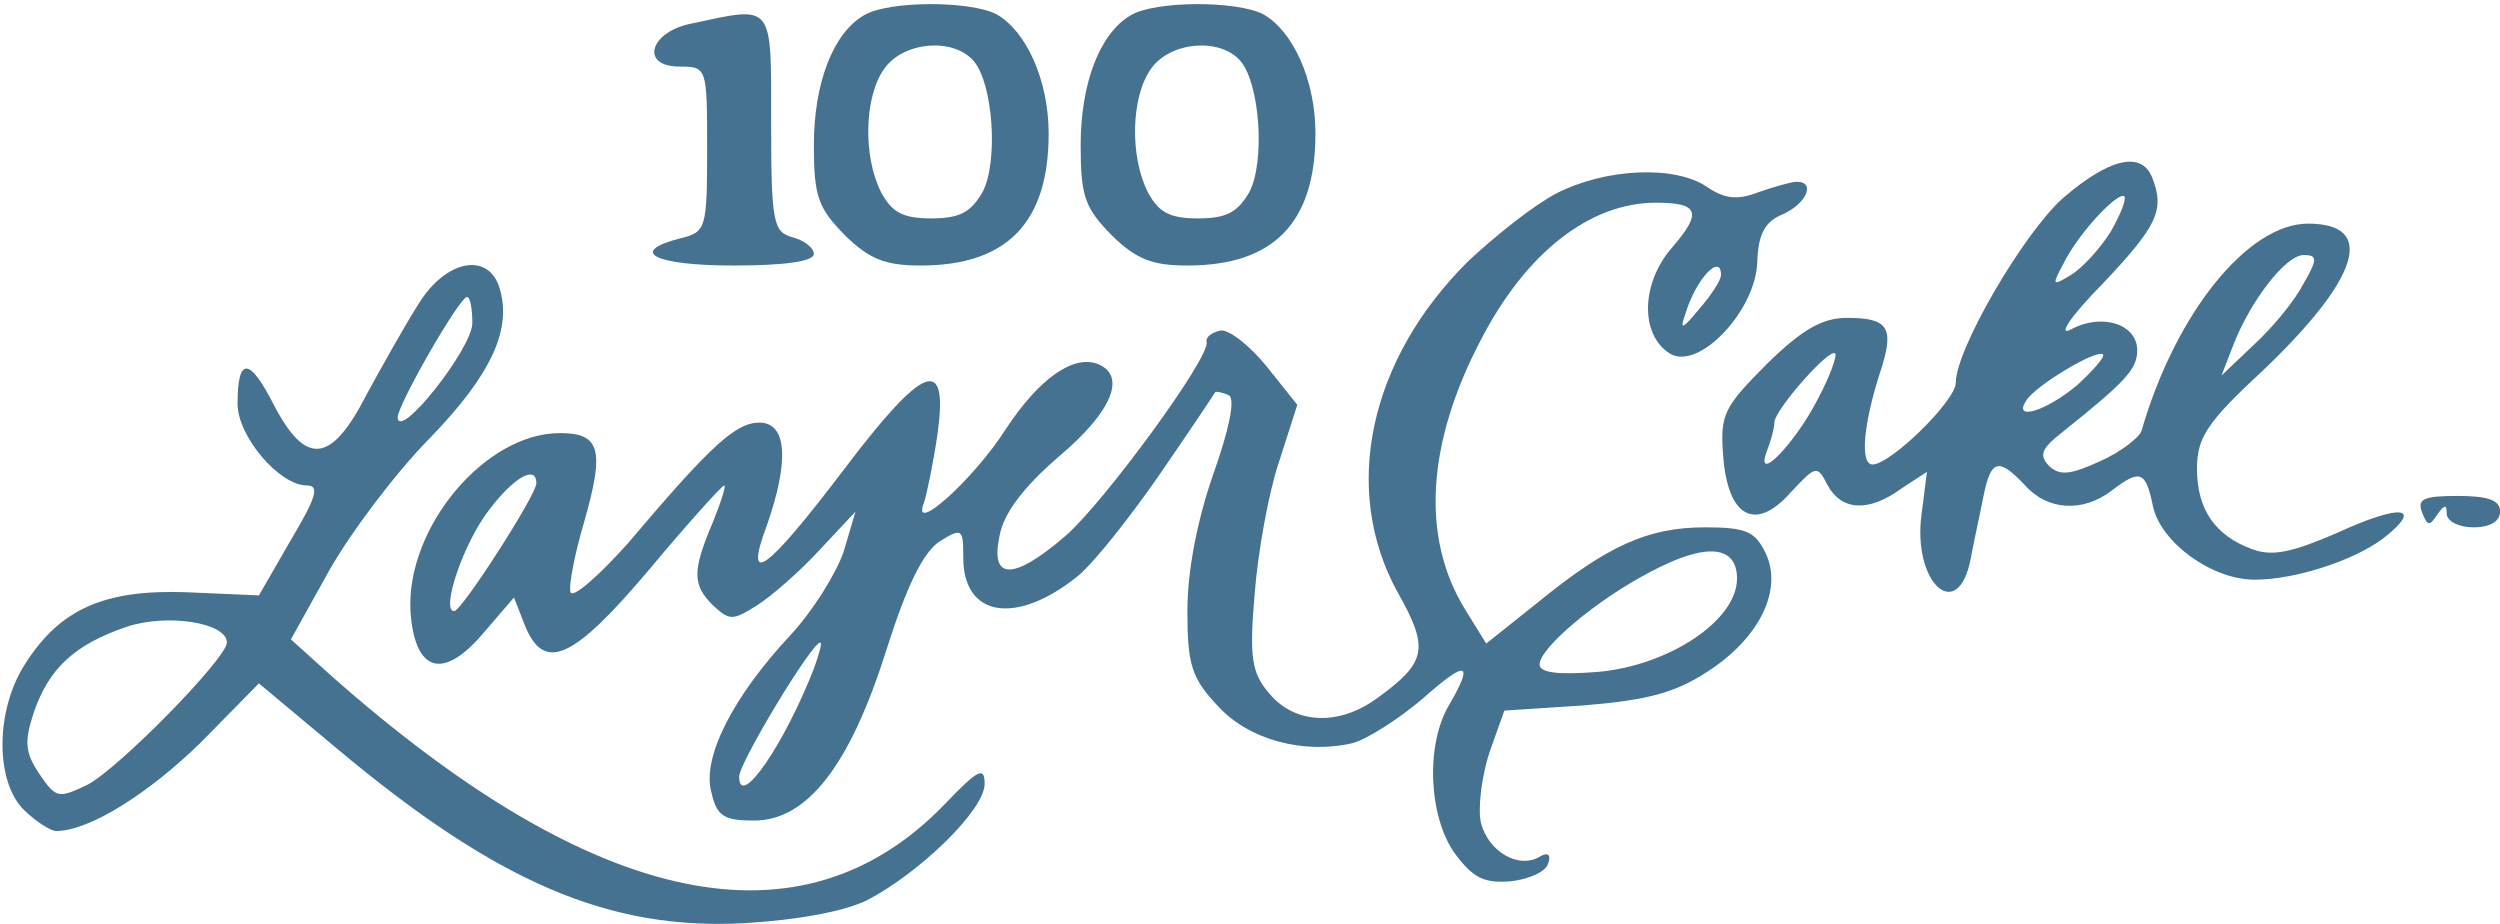
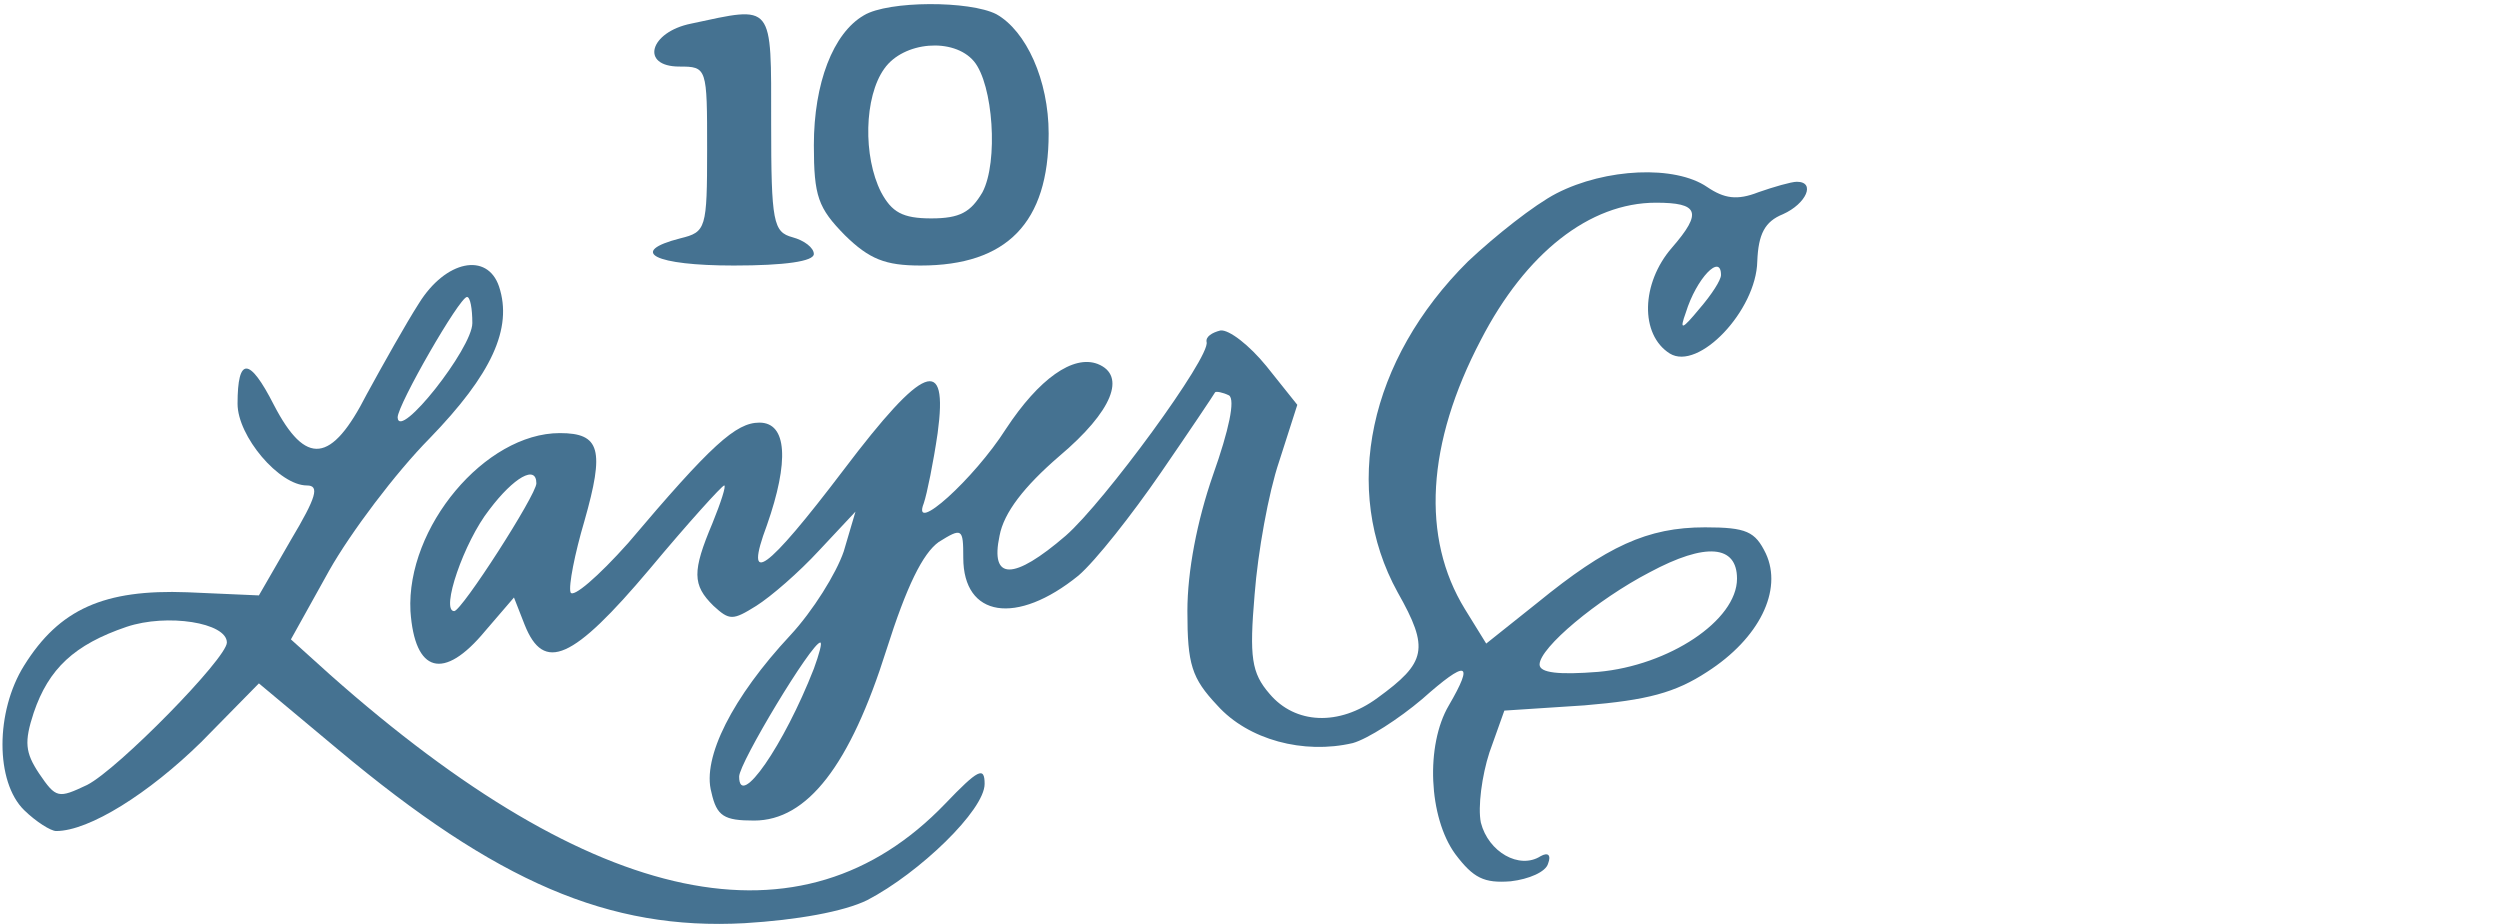
<svg xmlns="http://www.w3.org/2000/svg" width="184" height="68" viewBox="0 0 184 68" fill="none">
  <g id="Black">
    <path id="Vector" d="M63.592 1.122C61.314 2.432 59.9 6.132 59.9 10.679C59.9 14.456 60.215 15.304 62.178 17.308C63.985 19.08 65.163 19.543 67.755 19.543C74.118 19.543 77.181 16.383 77.181 9.831C77.181 5.901 75.531 2.278 73.332 1.045C71.368 0.043 65.399 0.043 63.592 1.122ZM71.683 4.513C73.097 6.209 73.489 11.912 72.311 14.148C71.447 15.612 70.662 16.074 68.541 16.074C66.42 16.074 65.634 15.612 64.849 14.148C63.514 11.527 63.592 7.134 65.085 5.053C66.498 3.049 70.19 2.741 71.683 4.513Z" fill="#457291" />
-     <path id="Vector_2" d="M83.228 1.122C80.95 2.432 79.536 6.132 79.536 10.679C79.536 14.456 79.85 15.304 81.814 17.308C83.621 19.08 84.799 19.543 87.391 19.543C93.753 19.543 96.817 16.383 96.817 9.831C96.817 5.901 95.167 2.278 92.968 1.045C91.004 0.043 85.034 0.043 83.228 1.122ZM91.318 4.513C92.732 6.209 93.125 11.912 91.947 14.148C91.083 15.612 90.297 16.074 88.176 16.074C86.056 16.074 85.27 15.612 84.485 14.148C83.149 11.527 83.228 7.134 84.72 5.053C86.134 3.049 89.826 2.741 91.318 4.513Z" fill="#457291" />
    <path id="Vector_3" d="M50.865 1.739C47.802 2.355 47.095 4.899 50.001 4.899C52.044 4.899 52.044 4.976 52.044 10.988C52.044 16.845 51.965 17.076 50.08 17.539C46.153 18.541 48.195 19.543 54.007 19.543C57.778 19.543 59.898 19.234 59.898 18.695C59.898 18.233 59.191 17.693 58.328 17.462C56.914 17.076 56.757 16.383 56.757 9.061C56.757 0.12 56.992 0.428 50.865 1.739Z" fill="#457291" />
-     <path id="Vector_4" d="M151.801 14.609C148.894 17.23 143.946 25.708 143.946 28.174C143.946 29.485 139.154 34.186 137.819 34.186C136.876 34.186 137.112 31.18 138.526 26.941C139.39 24.089 138.919 23.396 135.934 23.396C134.127 23.396 132.635 24.244 130.043 26.787C126.901 29.947 126.587 30.486 126.822 33.492C127.136 38.04 129.179 39.196 131.771 36.267C133.656 34.263 133.735 34.186 134.52 35.728C135.541 37.577 137.505 37.731 139.94 35.959L141.825 34.726L141.432 37.809C140.725 42.895 144.103 45.978 145.045 41.123C145.281 39.812 145.752 37.731 145.988 36.498C146.538 33.801 147.088 33.647 149.051 35.728C150.701 37.577 153.293 37.731 155.414 36.113C157.535 34.494 157.927 34.649 158.477 37.346C159.106 39.967 162.797 42.664 165.939 42.664C168.924 42.664 173.166 41.277 175.365 39.658C178.428 37.269 176.779 37.038 172.066 39.196C168.689 40.66 167.275 40.969 165.782 40.429C163.033 39.427 161.698 37.5 161.698 34.494C161.698 32.259 162.405 31.103 166.411 27.404C173.637 20.544 174.972 16.459 169.867 16.459C165.468 16.459 160.127 23.01 157.613 31.72C157.456 32.182 156.121 33.261 154.55 33.955C152.35 34.957 151.565 35.034 150.78 34.263C150.073 33.492 150.23 33.03 151.801 31.797C156.435 28.097 157.299 27.172 157.299 25.785C157.299 23.858 154.707 23.01 152.429 24.244C151.408 24.783 152.35 23.319 154.785 20.852C158.791 16.613 159.341 15.457 158.399 13.068C157.613 11.064 155.178 11.68 151.801 14.609ZM155.335 17.076C154.55 18.309 153.293 19.696 152.429 20.236C151.015 21.084 151.015 21.006 151.879 19.388C152.979 17.153 155.885 14.07 156.356 14.455C156.514 14.686 156.042 15.842 155.335 17.076ZM169.553 20.852C168.924 22.085 167.353 24.012 165.939 25.323L163.504 27.635L164.368 25.4C165.625 22.163 168.217 18.771 169.553 18.771C170.574 18.771 170.574 19.079 169.553 20.852ZM133.813 29.33C132.085 32.722 129.1 35.728 130.043 33.184C130.357 32.413 130.593 31.488 130.593 31.103C130.593 30.178 134.677 25.554 135.07 26.016C135.227 26.17 134.677 27.712 133.813 29.33ZM152.9 28.328C150.622 30.255 148.109 31.026 149.13 29.485C149.758 28.405 154.393 25.631 154.785 26.093C154.943 26.247 154.079 27.249 152.9 28.328Z" fill="#457291" />
    <path id="Vector_5" d="M114.569 14.226C112.92 15.073 110.013 17.386 108.05 19.235C100.745 26.48 98.703 36.038 102.866 43.591C105.222 47.753 104.986 48.755 101.373 51.375C98.545 53.456 95.325 53.302 93.44 51.067C92.105 49.526 91.947 48.37 92.34 43.745C92.576 40.662 93.361 36.269 94.147 33.957L95.482 29.795L93.204 26.943C91.947 25.401 90.455 24.245 89.827 24.322C89.198 24.477 88.727 24.785 88.805 25.17C89.12 26.249 81.265 36.962 78.437 39.429C74.588 42.743 72.86 42.743 73.567 39.429C73.881 37.733 75.374 35.806 77.966 33.571C81.893 30.257 82.914 27.637 80.793 26.789C78.987 26.095 76.473 27.868 74.038 31.567C71.682 35.267 67.048 39.429 67.99 37.04C68.226 36.346 68.697 34.034 69.011 31.876C69.797 26.095 67.99 26.789 62.099 34.573C56.365 42.127 54.715 43.283 56.444 38.658C58.093 33.957 57.936 31.105 55.894 31.105C54.166 31.105 52.359 32.723 46.232 39.968C44.033 42.435 42.148 44.053 41.991 43.591C41.834 43.128 42.305 40.739 43.012 38.35C44.504 33.109 44.19 31.876 41.205 31.876C35.707 31.876 29.894 38.812 30.209 44.978C30.523 49.526 32.644 50.142 35.707 46.443L37.828 43.976L38.613 45.98C40.027 49.526 42.148 48.601 47.803 41.895C50.631 38.504 53.145 35.729 53.302 35.729C53.459 35.729 53.066 36.962 52.438 38.504C50.945 42.049 50.945 43.051 52.516 44.593C53.694 45.672 53.93 45.672 55.658 44.593C56.758 43.899 58.8 42.127 60.292 40.508L62.963 37.656L62.099 40.585C61.549 42.203 59.821 44.978 58.172 46.751C53.93 51.298 51.652 55.769 52.359 58.312C52.752 60.085 53.302 60.393 55.501 60.393C59.428 60.393 62.57 56.308 65.241 47.83C66.733 43.128 67.912 40.739 69.09 39.891C70.818 38.812 70.897 38.889 70.897 41.047C70.897 45.441 74.824 46.057 79.38 42.358C80.636 41.279 83.307 37.887 85.428 34.804C87.549 31.721 89.355 29.024 89.434 28.87C89.512 28.793 89.984 28.87 90.455 29.101C90.926 29.409 90.455 31.644 89.277 34.959C88.099 38.35 87.392 42.049 87.392 44.978C87.392 48.909 87.706 49.911 89.591 51.915C91.869 54.458 95.953 55.537 99.567 54.69C100.666 54.381 102.944 52.917 104.672 51.453C107.971 48.524 108.521 48.678 106.636 51.915C104.908 54.844 105.143 60.162 107.107 62.859C108.443 64.632 109.228 65.017 111.192 64.863C112.527 64.709 113.784 64.17 113.941 63.553C114.177 62.937 113.941 62.705 113.391 63.014C111.82 64.016 109.542 62.705 108.992 60.547C108.757 59.391 109.071 57.079 109.621 55.383L110.72 52.3L116.612 51.915C121.246 51.529 123.288 50.99 125.645 49.449C129.493 46.982 131.221 43.437 129.965 40.739C129.179 39.121 128.551 38.812 125.487 38.812C121.246 38.812 118.261 40.2 113.155 44.362L109.385 47.367L107.814 44.824C104.594 39.583 104.986 32.646 108.992 25.016C112.291 18.619 117.004 14.919 121.874 14.919C125.016 14.919 125.33 15.613 123.052 18.233C120.775 20.854 120.696 24.631 122.895 26.018C125.016 27.328 129.258 22.858 129.336 19.235C129.415 17.232 129.886 16.307 131.221 15.767C132.95 14.996 133.656 13.378 132.243 13.378C131.85 13.378 130.515 13.763 129.415 14.149C127.844 14.765 126.901 14.611 125.645 13.763C123.288 12.145 118.182 12.376 114.569 14.226ZM126.666 20.237C126.666 20.623 125.959 21.702 125.095 22.704C123.759 24.322 123.602 24.322 124.074 23.012C124.859 20.469 126.666 18.619 126.666 20.237ZM39.477 35.575C39.477 36.423 33.979 44.978 33.429 44.978C32.408 44.978 34.136 39.891 36.021 37.502C37.828 35.113 39.477 34.188 39.477 35.575ZM127.844 42.589C127.844 45.672 122.817 48.986 117.633 49.449C114.726 49.68 113.313 49.526 113.313 48.909C113.313 47.676 117.554 44.13 121.403 42.127C125.566 39.891 127.844 40.123 127.844 42.589ZM59.9 49.217C57.7 54.844 54.401 59.622 54.401 57.156C54.401 56.154 59.743 47.29 60.371 47.29C60.528 47.29 60.292 48.138 59.9 49.217Z" fill="#457291" />
    <path id="Vector_6" d="M30.837 22.319C29.895 23.783 28.166 26.866 26.988 29.024C24.396 34.111 22.511 34.342 20.154 29.795C18.348 26.25 17.484 26.25 17.484 29.718C17.484 32.107 20.547 35.73 22.59 35.73C23.532 35.73 23.296 36.577 21.411 39.737L19.055 43.822L13.792 43.591C7.665 43.36 4.366 44.824 1.774 48.986C-0.347 52.378 -0.347 57.542 1.774 59.623C2.638 60.471 3.738 61.164 4.131 61.164C6.566 61.164 10.964 58.389 14.813 54.613L19.055 50.297L24.867 55.152C36.571 64.941 44.819 68.486 54.794 67.947C58.643 67.716 62.099 67.099 63.827 66.251C67.676 64.247 72.468 59.623 72.468 57.696C72.468 56.386 71.996 56.617 69.561 59.16C59.036 70.105 43.797 66.945 24.317 49.68L21.411 47.059L24.239 41.973C25.81 39.198 29.109 34.805 31.622 32.261C36.178 27.56 37.749 24.169 36.728 21.085C35.864 18.542 32.801 19.159 30.837 22.319ZM34.764 23.783C34.764 25.633 29.345 32.492 29.266 30.72C29.266 29.795 33.822 21.856 34.372 21.856C34.607 21.856 34.764 22.704 34.764 23.783ZM16.698 47.291C16.698 48.447 8.686 56.617 6.409 57.773C4.288 58.775 4.131 58.775 2.874 56.925C1.853 55.384 1.774 54.613 2.481 52.455C3.581 49.218 5.466 47.445 9.315 46.135C12.3 45.133 16.698 45.826 16.698 47.291Z" fill="#457291" />
-     <path id="Vector_7" d="M178.272 37.733C178.665 38.735 178.822 38.735 179.372 37.888C179.921 37.117 180.079 37.117 180.079 37.81C180.079 38.35 180.943 38.812 182.042 38.812C183.299 38.812 184.006 38.35 184.006 37.656C184.006 36.809 183.142 36.501 180.864 36.501C178.35 36.501 177.879 36.732 178.272 37.733Z" fill="#457291" />
  </g>
</svg>